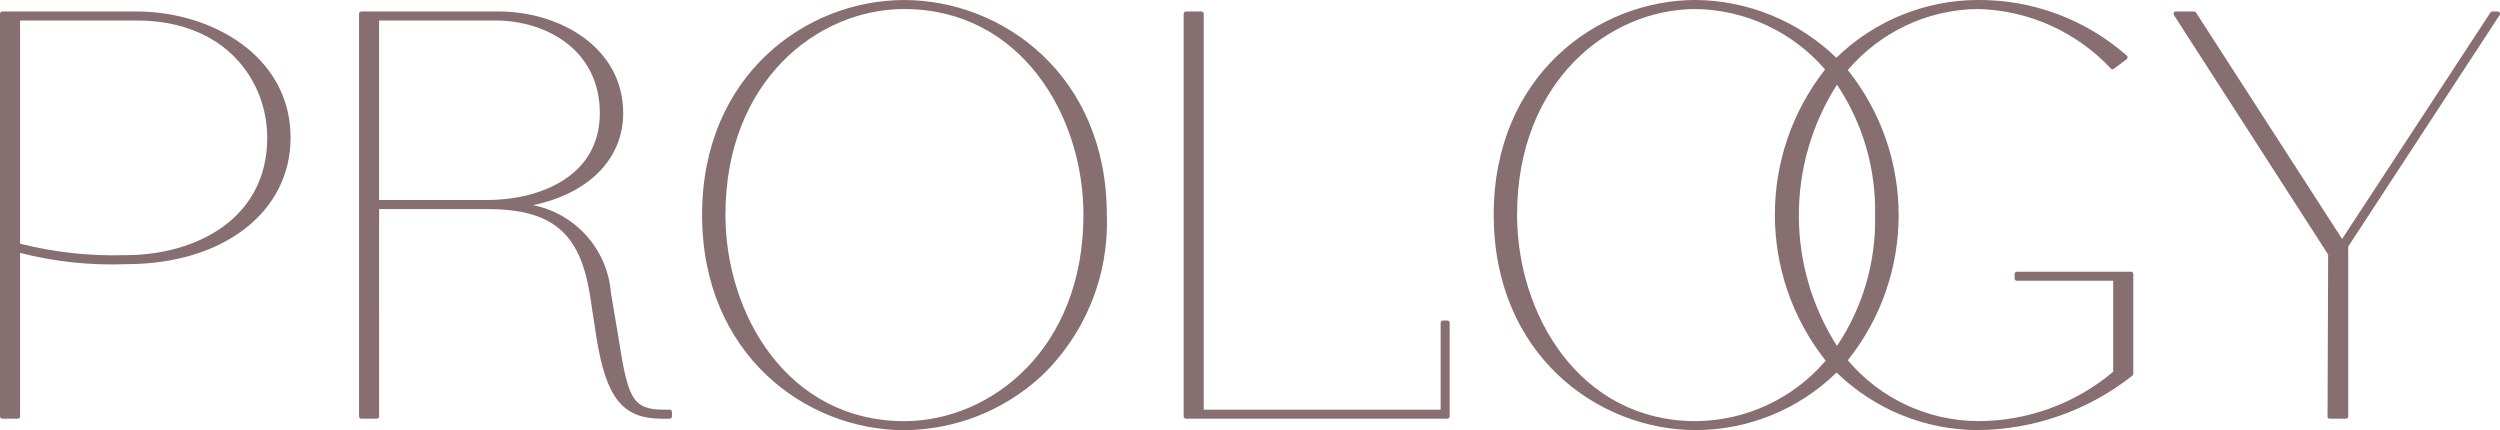
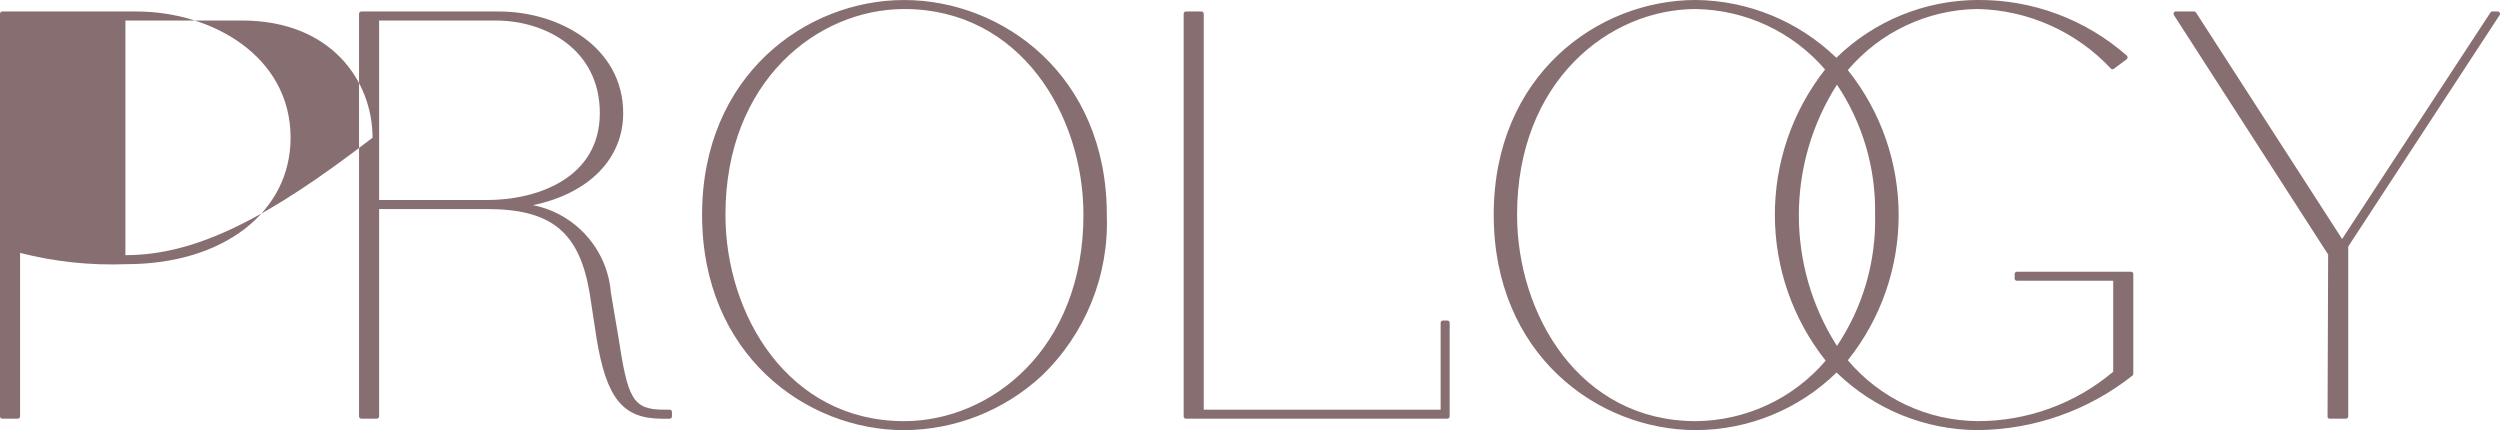
<svg xmlns="http://www.w3.org/2000/svg" version="1.1" id="logo_prology_name" x="0px" y="0px" width="121.995px" height="20.992px" viewBox="0 -0.001 121.995 20.992" enable-background="new 0 -0.001 121.995 20.992" xml:space="preserve">
-   <path id="シェイプ_24" fill="#876E71" d="M6.67,0.56H0.11C0.05,0.561,0,0.609,0,0.67v19.65c0,0.061,0.05,0.109,0.11,0.109h0.76  c0.061,0,0.109-0.049,0.11-0.109v-7.98c1.694,0.434,3.442,0.618,5.19,0.55c4.72,0,8.01-2.54,8.01-6.17  C14.18,2.72,10.31,0.56,6.67,0.56z M6.12,12.45c-1.731,0.053-3.461-0.136-5.14-0.56V1h5.69c4.37,0,6.37,2.97,6.37,5.72  C13.04,10.68,9.56,12.45,6.12,12.45z M32.68,19.99h-0.27c-1.56,0-1.77-0.54-2.24-3.58l-0.36-2.13c-0.169-2.112-1.721-3.856-3.8-4.27  c2.73-0.57,4.4-2.26,4.4-4.49c0-3.22-3.12-4.96-6.06-4.96h-6.72c-0.061,0-0.109,0.049-0.11,0.11v19.65  c0,0.061,0.049,0.109,0.11,0.109h0.76c0.06,0,0.109-0.049,0.11-0.109V10.2h5.25c3.17,0,4.53,1.12,5.03,4.14l0.33,2.16  c0.48,2.94,1.28,3.931,3.19,3.931h0.38c0.061-0.001,0.109-0.05,0.11-0.11v-0.22C32.79,20.04,32.741,19.99,32.68,19.99z M18.5,1h5.68  c2.45,0,5.09,1.42,5.09,4.52c0,3.12-2.97,4.24-5.52,4.24H18.5V1z M44.12,0c-4.78,0-9.86,3.67-9.86,10.48  c0,6.831,5.08,10.51,9.86,10.51c2.484-0.014,4.875-0.955,6.7-2.641c2.142-2.045,3.303-4.911,3.19-7.87C54.01,3.67,48.92,0,44.12,0z   M44.12,20.55c-5.66,0-8.72-5.19-8.72-10.07c0-6.52,4.49-10.04,8.72-10.04c5.68,0,8.75,5.18,8.75,10.04  C52.87,17.02,48.36,20.55,44.12,20.55z M70.74,15.75v4.57c-0.001,0.061-0.05,0.109-0.11,0.109H57.87  c-0.061,0-0.109-0.049-0.11-0.109V0.67c0.001-0.061,0.05-0.109,0.11-0.11h0.76c0.061,0,0.109,0.049,0.11,0.11v19.32H70.3v-4.24  c0.001-0.061,0.05-0.109,0.11-0.11h0.22C70.69,15.641,70.74,15.689,70.74,15.75z M103.99,13.26h-5.57  c-0.061,0-0.109,0.049-0.11,0.109v0.221c0,0.061,0.049,0.109,0.11,0.109h4.7v4.44c-1.852,1.562-4.198,2.415-6.62,2.41  c-2.442-0.021-4.754-1.104-6.33-2.97c3.307-4.142,3.307-10.02,0-14.161c1.581-1.861,3.889-2.948,6.33-2.98  c2.473,0.054,4.82,1.104,6.51,2.91c0.036,0.041,0.099,0.045,0.14,0.01l0.63-0.47c0.028-0.021,0.043-0.055,0.04-0.09  c0.005-0.03-0.006-0.061-0.03-0.08c-2.012-1.773-4.608-2.742-7.29-2.72c-2.575,0.011-5.046,1.022-6.89,2.82  c-1.841-1.784-4.296-2.793-6.86-2.82c-4.78,0-9.86,3.67-9.86,10.48c0,6.83,5.08,10.509,9.86,10.509  c2.569-0.004,5.034-1.012,6.87-2.81c1.843,1.792,4.309,2.8,6.88,2.81c2.746-0.02,5.407-0.955,7.56-2.66  c0.023-0.02,0.037-0.049,0.04-0.08v-4.879C104.099,13.309,104.05,13.26,103.99,13.26z M91.5,10.48c0.057,2.274-0.593,4.51-1.86,6.4  c-2.48-3.888-2.48-8.862,0-12.75C90.897,6.005,91.546,8.223,91.5,10.48z M82.75,0.44c2.428,0.037,4.725,1.11,6.31,2.95  c-3.278,4.173-3.265,10.05,0.03,14.209c-1.586,1.855-3.899,2.932-6.34,2.951c-5.66,0-8.72-5.19-8.72-10.07  C74.03,3.96,78.53,0.44,82.75,0.44z M121.98,0.62c0.02,0.034,0.02,0.076,0,0.11l-7.391,11.299v8.291  c0,0.061-0.049,0.109-0.109,0.109h-0.791c-0.055,0.006-0.104-0.034-0.109-0.089c-0.001-0.007-0.001-0.015,0-0.021l0.029-7.9  L106.08,0.73c-0.02-0.034-0.02-0.076,0-0.11c0.012-0.039,0.05-0.063,0.09-0.06h0.9c0.037,0,0.071,0.019,0.09,0.05l7.13,11.05  l7.239-11.05c0.016-0.03,0.047-0.05,0.08-0.05h0.28C121.93,0.561,121.965,0.584,121.98,0.62z" />
+   <path id="シェイプ_24" fill="#876E71" d="M6.67,0.56H0.11C0.05,0.561,0,0.609,0,0.67v19.65c0,0.061,0.05,0.109,0.11,0.109h0.76  c0.061,0,0.109-0.049,0.11-0.109v-7.98c1.694,0.434,3.442,0.618,5.19,0.55c4.72,0,8.01-2.54,8.01-6.17  C14.18,2.72,10.31,0.56,6.67,0.56z M6.12,12.45V1h5.69c4.37,0,6.37,2.97,6.37,5.72  C13.04,10.68,9.56,12.45,6.12,12.45z M32.68,19.99h-0.27c-1.56,0-1.77-0.54-2.24-3.58l-0.36-2.13c-0.169-2.112-1.721-3.856-3.8-4.27  c2.73-0.57,4.4-2.26,4.4-4.49c0-3.22-3.12-4.96-6.06-4.96h-6.72c-0.061,0-0.109,0.049-0.11,0.11v19.65  c0,0.061,0.049,0.109,0.11,0.109h0.76c0.06,0,0.109-0.049,0.11-0.109V10.2h5.25c3.17,0,4.53,1.12,5.03,4.14l0.33,2.16  c0.48,2.94,1.28,3.931,3.19,3.931h0.38c0.061-0.001,0.109-0.05,0.11-0.11v-0.22C32.79,20.04,32.741,19.99,32.68,19.99z M18.5,1h5.68  c2.45,0,5.09,1.42,5.09,4.52c0,3.12-2.97,4.24-5.52,4.24H18.5V1z M44.12,0c-4.78,0-9.86,3.67-9.86,10.48  c0,6.831,5.08,10.51,9.86,10.51c2.484-0.014,4.875-0.955,6.7-2.641c2.142-2.045,3.303-4.911,3.19-7.87C54.01,3.67,48.92,0,44.12,0z   M44.12,20.55c-5.66,0-8.72-5.19-8.72-10.07c0-6.52,4.49-10.04,8.72-10.04c5.68,0,8.75,5.18,8.75,10.04  C52.87,17.02,48.36,20.55,44.12,20.55z M70.74,15.75v4.57c-0.001,0.061-0.05,0.109-0.11,0.109H57.87  c-0.061,0-0.109-0.049-0.11-0.109V0.67c0.001-0.061,0.05-0.109,0.11-0.11h0.76c0.061,0,0.109,0.049,0.11,0.11v19.32H70.3v-4.24  c0.001-0.061,0.05-0.109,0.11-0.11h0.22C70.69,15.641,70.74,15.689,70.74,15.75z M103.99,13.26h-5.57  c-0.061,0-0.109,0.049-0.11,0.109v0.221c0,0.061,0.049,0.109,0.11,0.109h4.7v4.44c-1.852,1.562-4.198,2.415-6.62,2.41  c-2.442-0.021-4.754-1.104-6.33-2.97c3.307-4.142,3.307-10.02,0-14.161c1.581-1.861,3.889-2.948,6.33-2.98  c2.473,0.054,4.82,1.104,6.51,2.91c0.036,0.041,0.099,0.045,0.14,0.01l0.63-0.47c0.028-0.021,0.043-0.055,0.04-0.09  c0.005-0.03-0.006-0.061-0.03-0.08c-2.012-1.773-4.608-2.742-7.29-2.72c-2.575,0.011-5.046,1.022-6.89,2.82  c-1.841-1.784-4.296-2.793-6.86-2.82c-4.78,0-9.86,3.67-9.86,10.48c0,6.83,5.08,10.509,9.86,10.509  c2.569-0.004,5.034-1.012,6.87-2.81c1.843,1.792,4.309,2.8,6.88,2.81c2.746-0.02,5.407-0.955,7.56-2.66  c0.023-0.02,0.037-0.049,0.04-0.08v-4.879C104.099,13.309,104.05,13.26,103.99,13.26z M91.5,10.48c0.057,2.274-0.593,4.51-1.86,6.4  c-2.48-3.888-2.48-8.862,0-12.75C90.897,6.005,91.546,8.223,91.5,10.48z M82.75,0.44c2.428,0.037,4.725,1.11,6.31,2.95  c-3.278,4.173-3.265,10.05,0.03,14.209c-1.586,1.855-3.899,2.932-6.34,2.951c-5.66,0-8.72-5.19-8.72-10.07  C74.03,3.96,78.53,0.44,82.75,0.44z M121.98,0.62c0.02,0.034,0.02,0.076,0,0.11l-7.391,11.299v8.291  c0,0.061-0.049,0.109-0.109,0.109h-0.791c-0.055,0.006-0.104-0.034-0.109-0.089c-0.001-0.007-0.001-0.015,0-0.021l0.029-7.9  L106.08,0.73c-0.02-0.034-0.02-0.076,0-0.11c0.012-0.039,0.05-0.063,0.09-0.06h0.9c0.037,0,0.071,0.019,0.09,0.05l7.13,11.05  l7.239-11.05c0.016-0.03,0.047-0.05,0.08-0.05h0.28C121.93,0.561,121.965,0.584,121.98,0.62z" />
</svg>